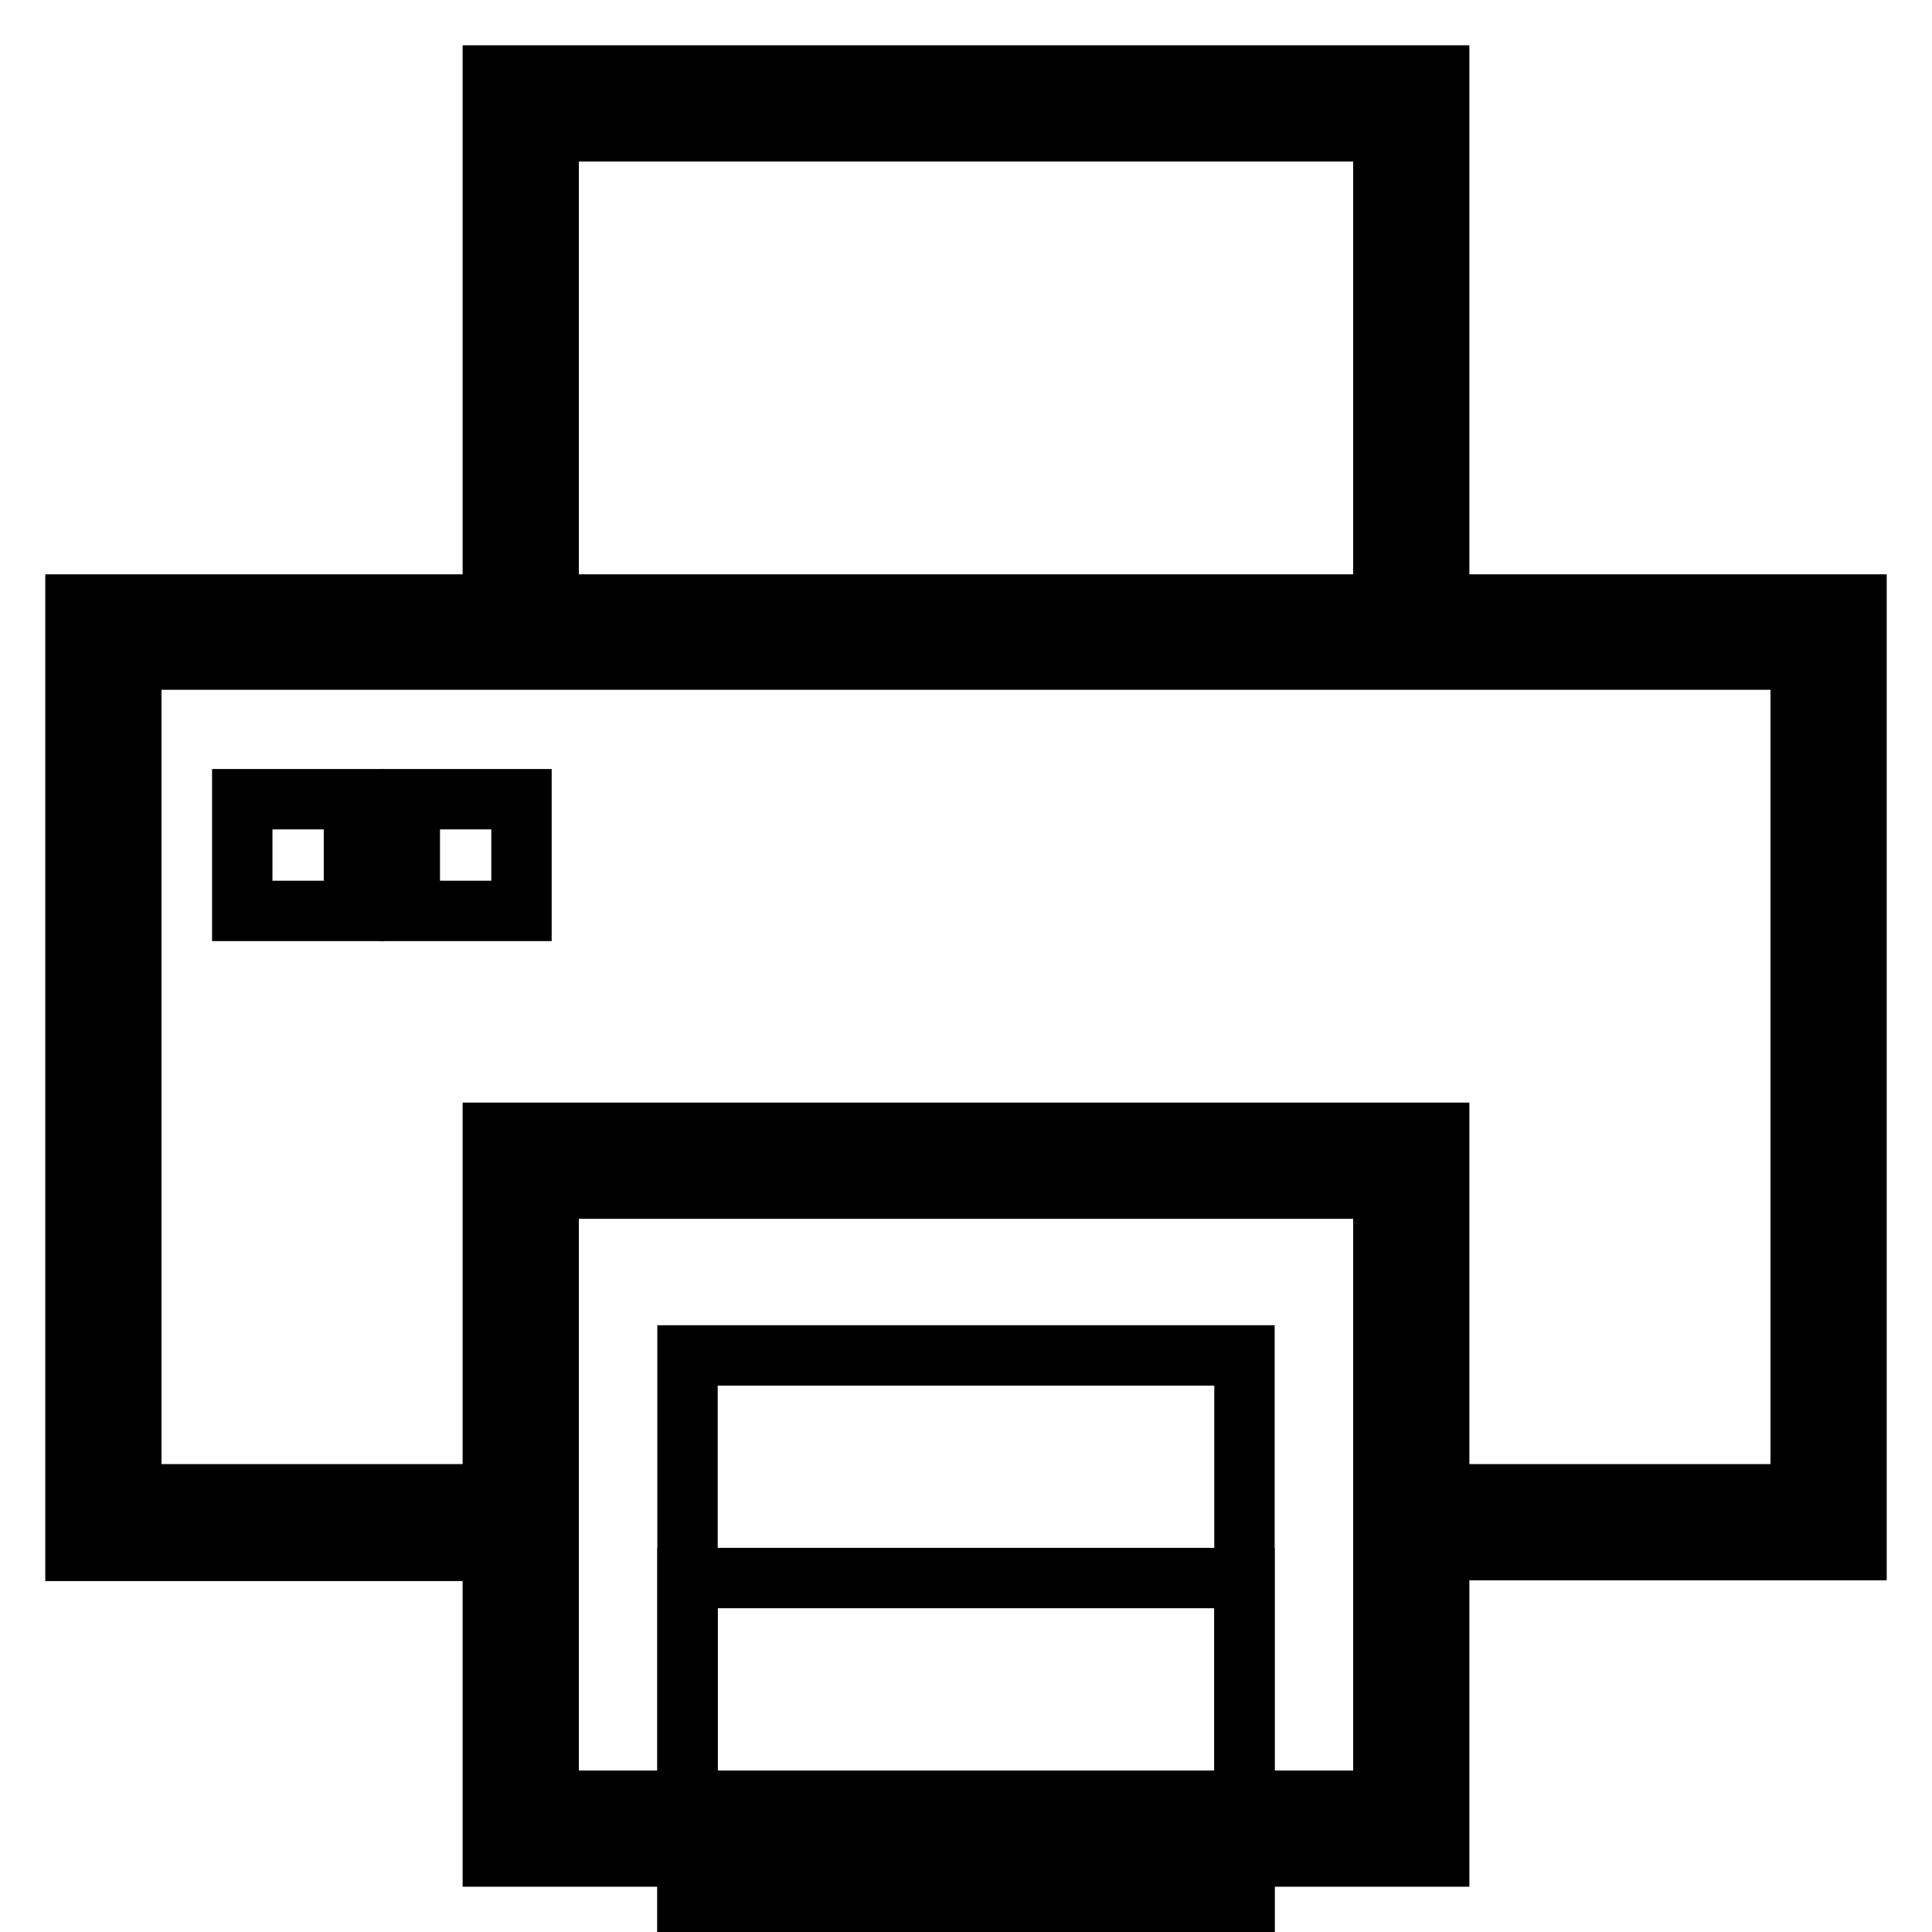
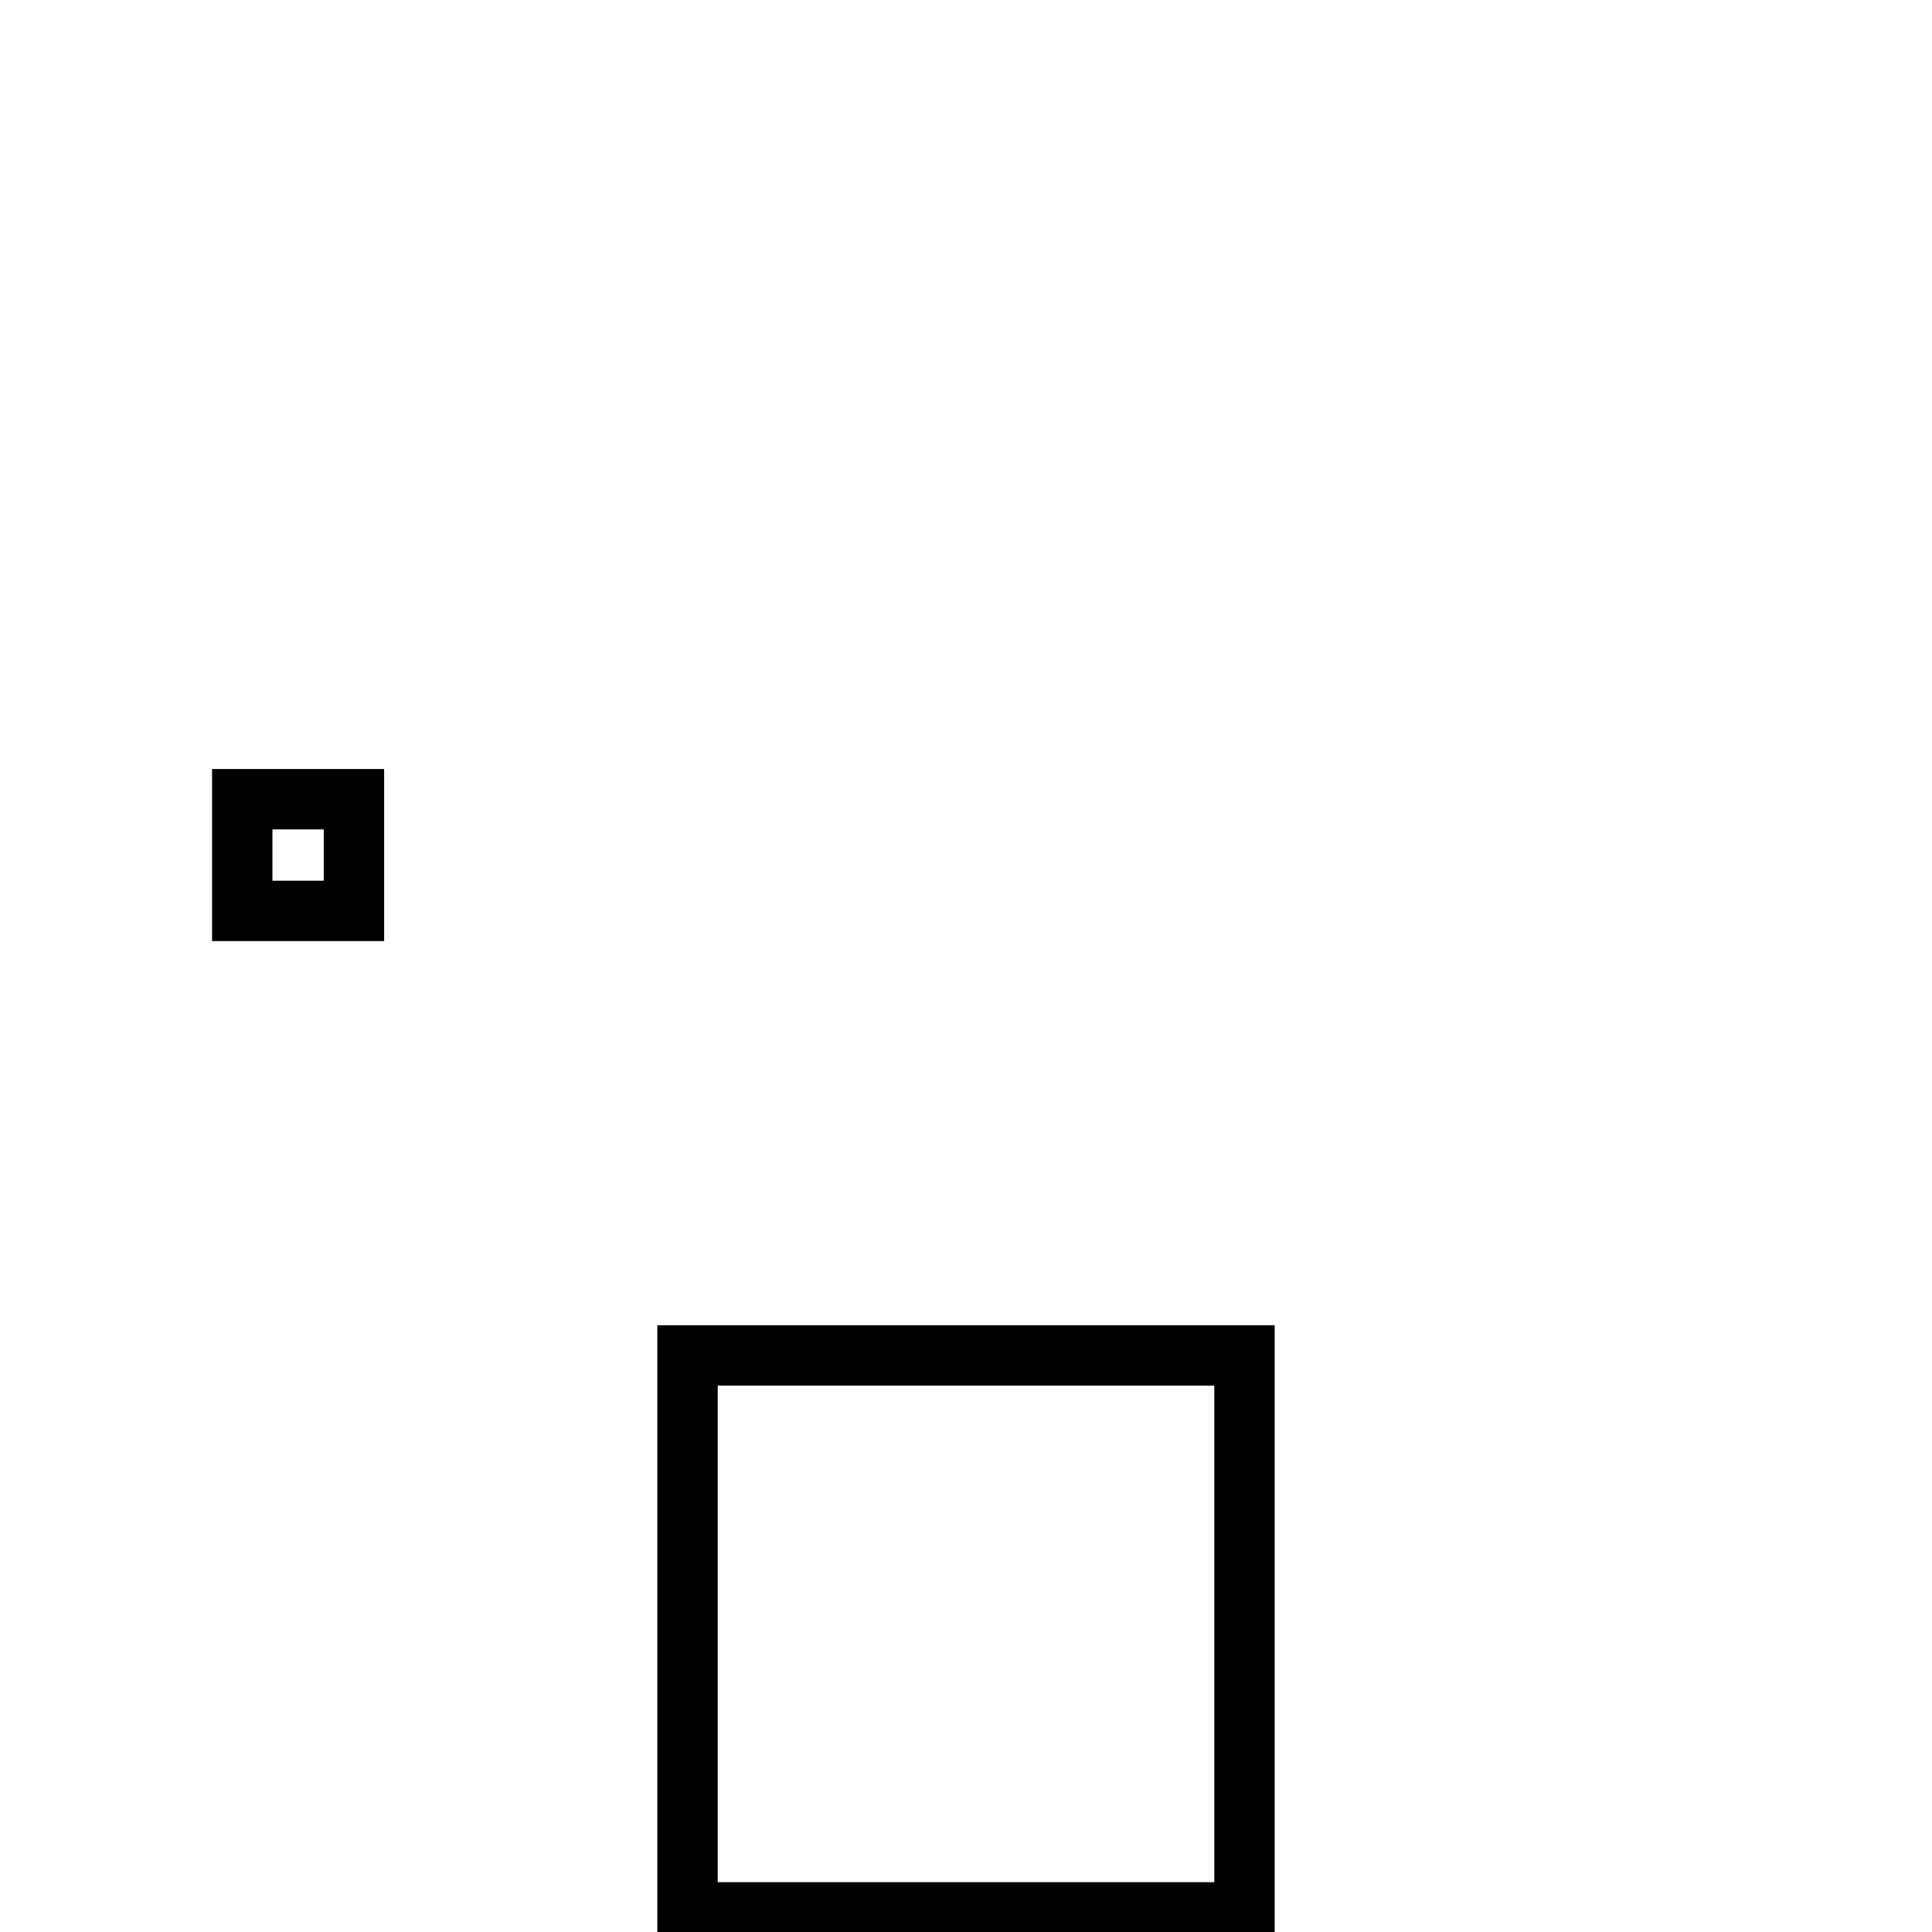
<svg xmlns="http://www.w3.org/2000/svg" version="1.1" x="0px" y="0px" viewBox="0 0 256 256" enable-background="new 0 0 256 256" xml:space="preserve">
  <g>
    <g>
-       <path stroke-width="8" fill-opacity="0" stroke="#000000" d="M190.7,10H65.3v70.1H10v125.4h55.3V246h125.4v-40.6H246V80.1h-55.3V10z M72.7,17.4h110.6v62.7H72.7V17.4z  M183.3,238.6H72.7v-81.1h110.6V238.6z M238.6,87.4v110.6h-47.9v-47.9H65.3v47.9H17.4V87.4h47.9h125.4H238.6z" />
      <path stroke-width="8" fill-opacity="0" stroke="#000000" d="M32.1 105.9h14.8v14.8h-14.8z" />
-       <path stroke-width="8" fill-opacity="0" stroke="#000000" d="M54.3 105.9h14.8v14.8h-14.8z" />
      <path stroke-width="8" fill-opacity="0" stroke="#000000" d="M91.1 179.6h73.8v73.8h-73.8z" />
-       <path stroke-width="8" fill-opacity="0" stroke="#000000" d="M91.1 209.1h73.8v73.8h-73.8z" />
    </g>
  </g>
</svg>